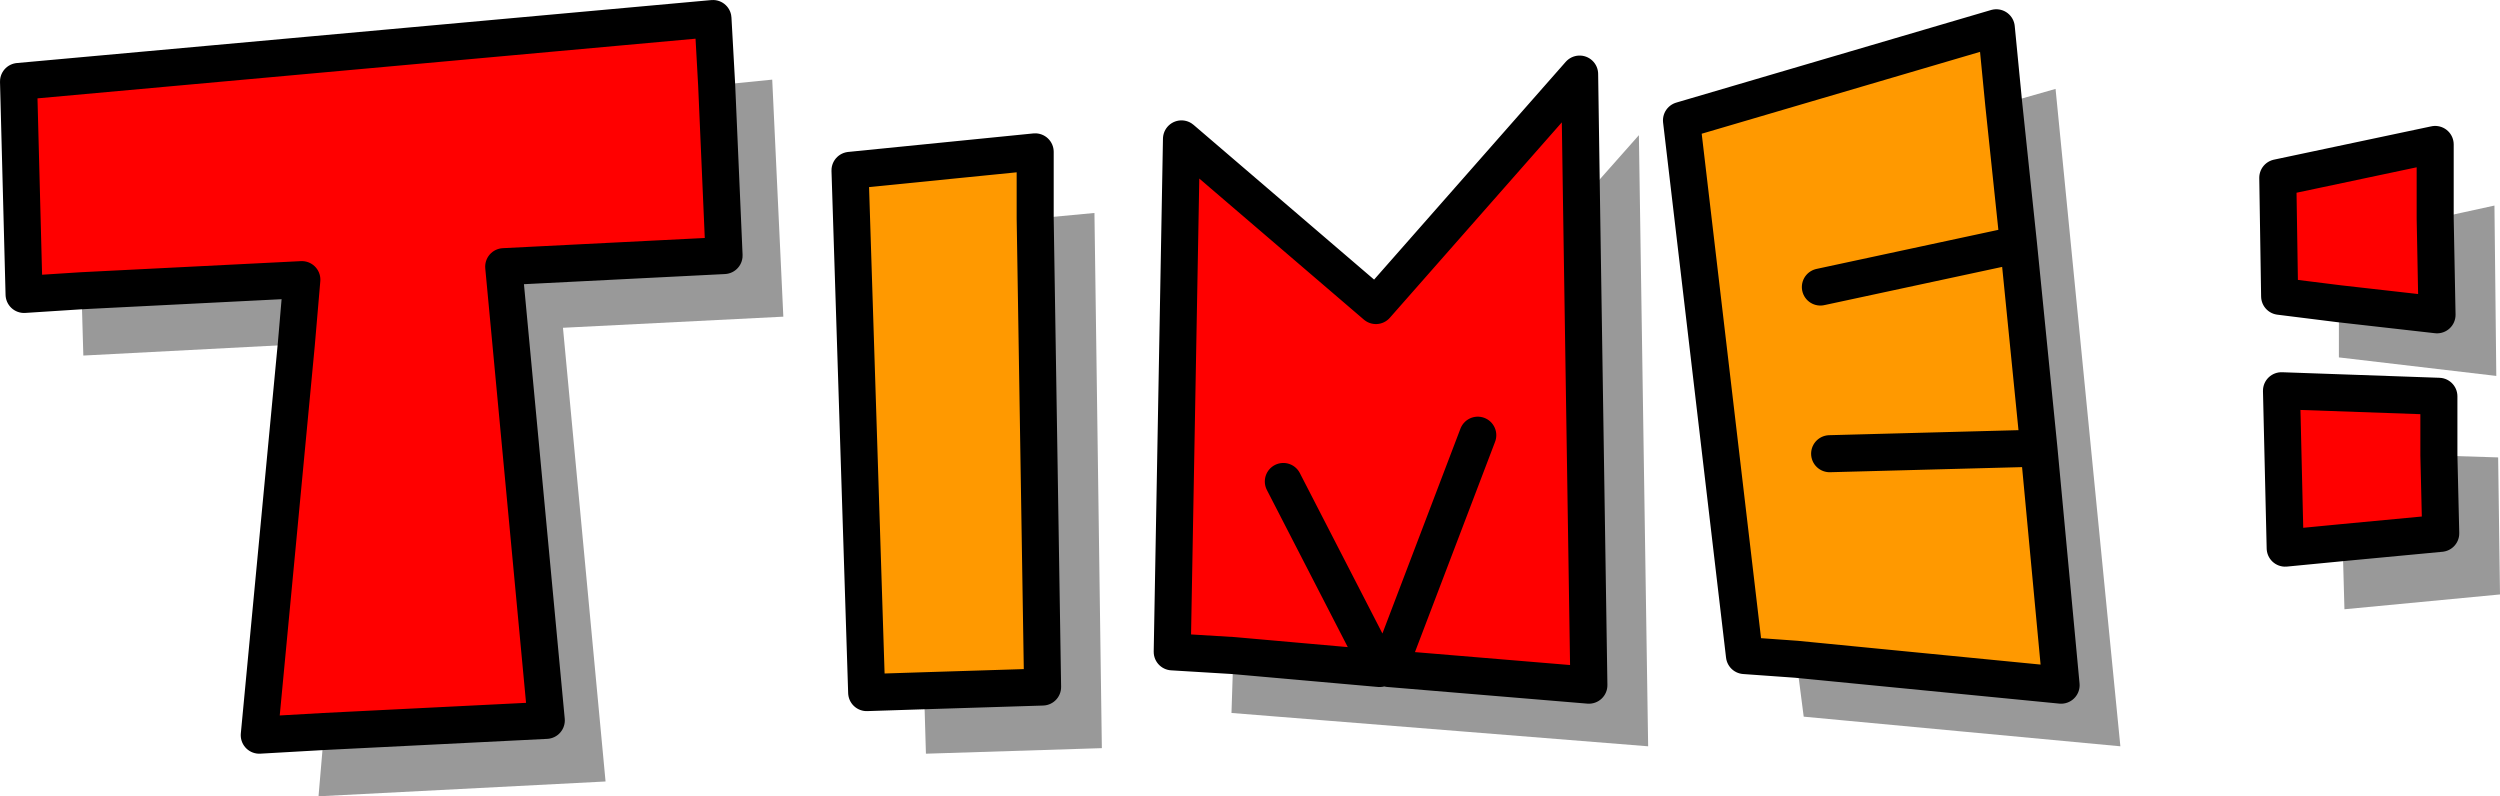
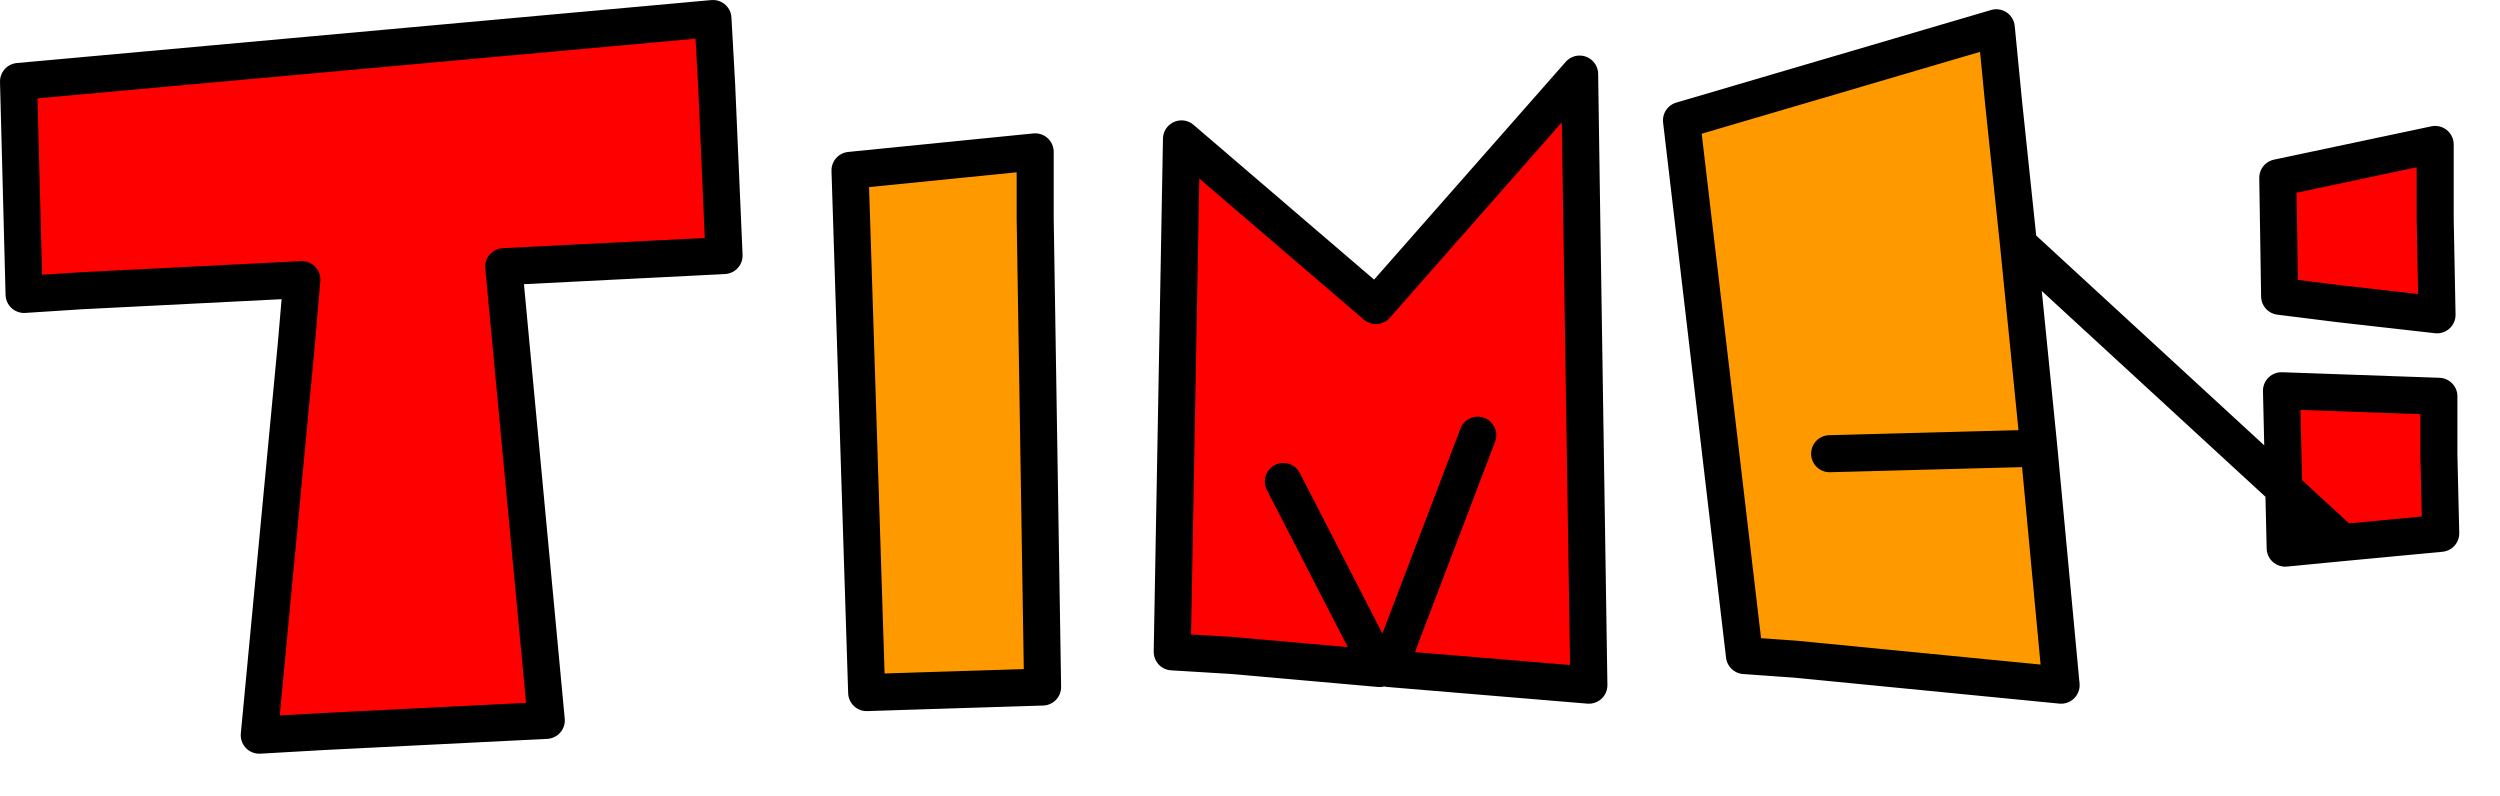
<svg xmlns="http://www.w3.org/2000/svg" height="21.5px" width="67.5px">
  <g transform="matrix(1.0, 0.0, 0.0, 1.0, -9.85, -236.15)">
    <path d="M43.15 253.85 L41.5 253.75 41.75 239.9 47.0 244.4 52.5 238.15 52.55 241.55 52.75 254.65 47.35 254.2 49.75 247.9 47.35 254.2 47.1 254.2 43.15 253.85 M44.5 249.15 L47.1 254.2 44.5 249.15 M73.0 244.35 L71.4 244.15 71.35 240.95 75.6 240.05 75.6 242.05 75.65 244.65 73.0 244.35 M73.1 250.8 L71.55 250.95 71.45 246.7 75.7 246.85 75.7 248.45 75.75 250.55 73.1 250.8 M17.85 245.45 L18.0 243.7 12.05 244.0 10.5 244.1 10.35 238.35 29.1 236.65 29.2 238.45 29.4 243.05 23.45 243.35 24.6 255.6 18.6 255.9 16.85 256.0 17.85 245.45" fill="#ff0000" fill-rule="evenodd" stroke="none" />
-     <path d="M52.55 241.55 L54.1 239.8 54.35 256.3 43.1 255.4 43.15 253.85 47.1 254.2 47.35 254.2 52.75 254.65 52.55 241.55 M64.35 242.75 L63.95 238.95 65.35 238.55 67.1 256.3 58.55 255.5 58.35 253.95 65.5 254.65 64.9 248.25 64.35 242.75 M73.0 244.35 L75.65 244.65 75.6 242.05 77.2 241.7 77.25 246.3 73.0 245.8 73.0 244.35 M75.7 248.45 L77.3 248.5 77.35 252.2 73.15 252.6 73.1 250.8 75.75 250.55 75.7 248.45 M17.85 245.45 L12.1 245.75 12.05 244.0 18.0 243.7 17.85 245.45 M29.2 238.45 L30.7 238.3 31.0 244.7 25.05 245.0 26.2 257.25 18.45 257.65 18.6 255.9 24.6 255.6 23.45 243.35 29.4 243.05 29.2 238.45 M37.8 242.05 L39.4 241.9 39.6 256.35 34.85 256.5 34.8 254.8 38.0 254.7 37.8 242.05" fill="#999999" fill-rule="evenodd" stroke="none" />
    <path d="M63.95 238.95 L64.35 242.75 59.0 243.9 64.35 242.75 64.9 248.25 65.5 254.65 58.35 253.95 56.95 253.85 55.25 239.4 63.75 236.9 63.95 238.95 M59.25 248.4 L64.9 248.25 59.25 248.4 M34.8 254.8 L33.25 254.85 32.8 240.75 37.8 240.25 37.8 242.05 38.0 254.7 34.8 254.8" fill="#ff9900" fill-rule="evenodd" stroke="none" />
-     <path d="M43.15 253.85 L41.5 253.75 41.75 239.9 47.0 244.4 52.5 238.15 52.55 241.55 52.75 254.65 47.35 254.2 49.75 247.9 M43.15 253.85 L47.1 254.2 44.5 249.15 M64.35 242.75 L63.95 238.95 63.75 236.9 55.25 239.4 56.95 253.85 58.35 253.95 65.5 254.65 64.9 248.25 59.25 248.4 M75.6 242.05 L75.6 240.05 71.35 240.95 71.4 244.15 73.0 244.35 75.65 244.65 75.6 242.05 M73.1 250.8 L71.55 250.95 71.45 246.7 75.7 246.85 75.7 248.45 75.75 250.55 73.1 250.8 M59.0 243.9 L64.35 242.75 64.9 248.25 M17.85 245.45 L18.0 243.7 12.05 244.0 10.5 244.1 10.35 238.35 29.1 236.65 29.2 238.45 29.4 243.05 23.45 243.35 24.6 255.6 18.6 255.9 16.85 256.0 17.85 245.45 M34.8 254.8 L33.25 254.85 32.8 240.75 37.8 240.25 37.8 242.05 38.0 254.7 34.8 254.8" fill="none" stroke="#000000" stroke-linecap="round" stroke-linejoin="round" stroke-width="1.0" />
+     <path d="M43.15 253.85 L41.5 253.75 41.75 239.9 47.0 244.4 52.5 238.15 52.55 241.55 52.75 254.65 47.35 254.2 49.75 247.9 M43.15 253.85 L47.1 254.2 44.5 249.15 M64.35 242.75 L63.95 238.95 63.75 236.9 55.25 239.4 56.95 253.85 58.35 253.95 65.5 254.65 64.9 248.25 59.25 248.4 M75.6 242.05 L75.6 240.05 71.35 240.95 71.4 244.15 73.0 244.35 75.65 244.65 75.6 242.05 M73.1 250.8 L71.55 250.95 71.45 246.7 75.7 246.85 75.7 248.45 75.75 250.55 73.1 250.8 L64.35 242.75 64.9 248.25 M17.85 245.45 L18.0 243.7 12.05 244.0 10.5 244.1 10.35 238.35 29.1 236.65 29.2 238.45 29.4 243.05 23.45 243.35 24.6 255.6 18.6 255.9 16.85 256.0 17.85 245.45 M34.8 254.8 L33.25 254.85 32.8 240.75 37.8 240.25 37.8 242.05 38.0 254.7 34.8 254.8" fill="none" stroke="#000000" stroke-linecap="round" stroke-linejoin="round" stroke-width="1.0" />
  </g>
</svg>